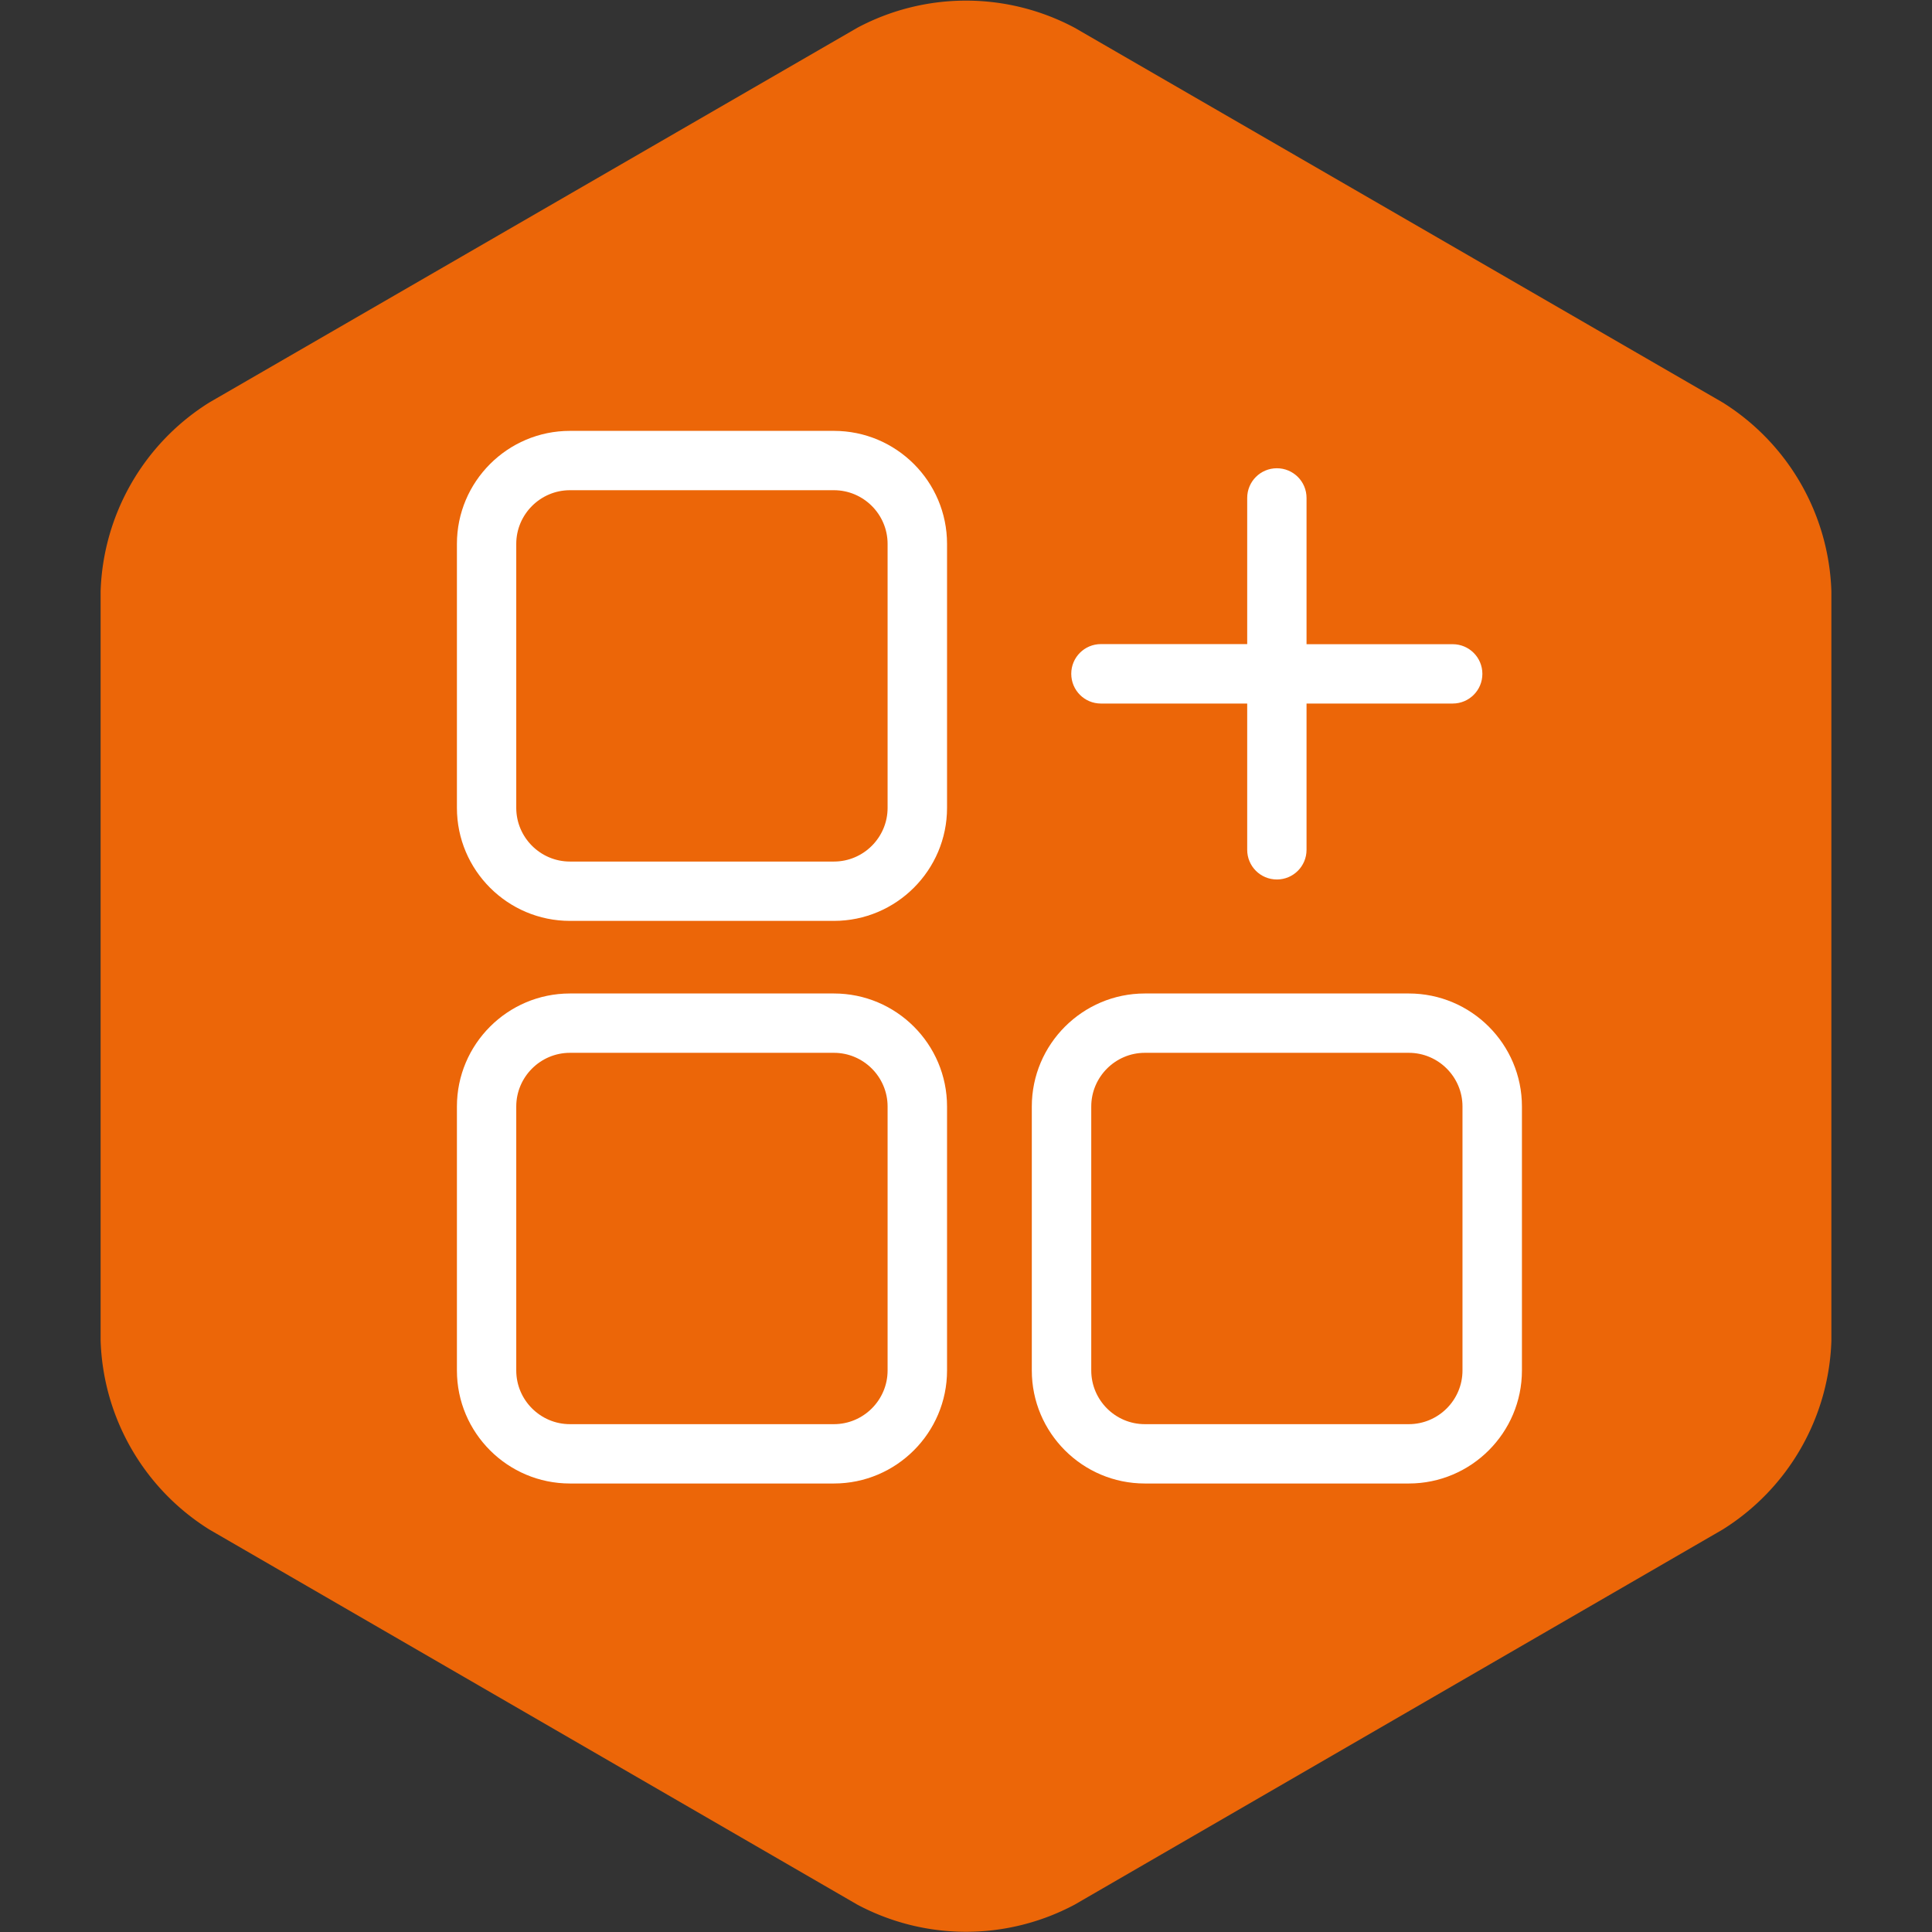
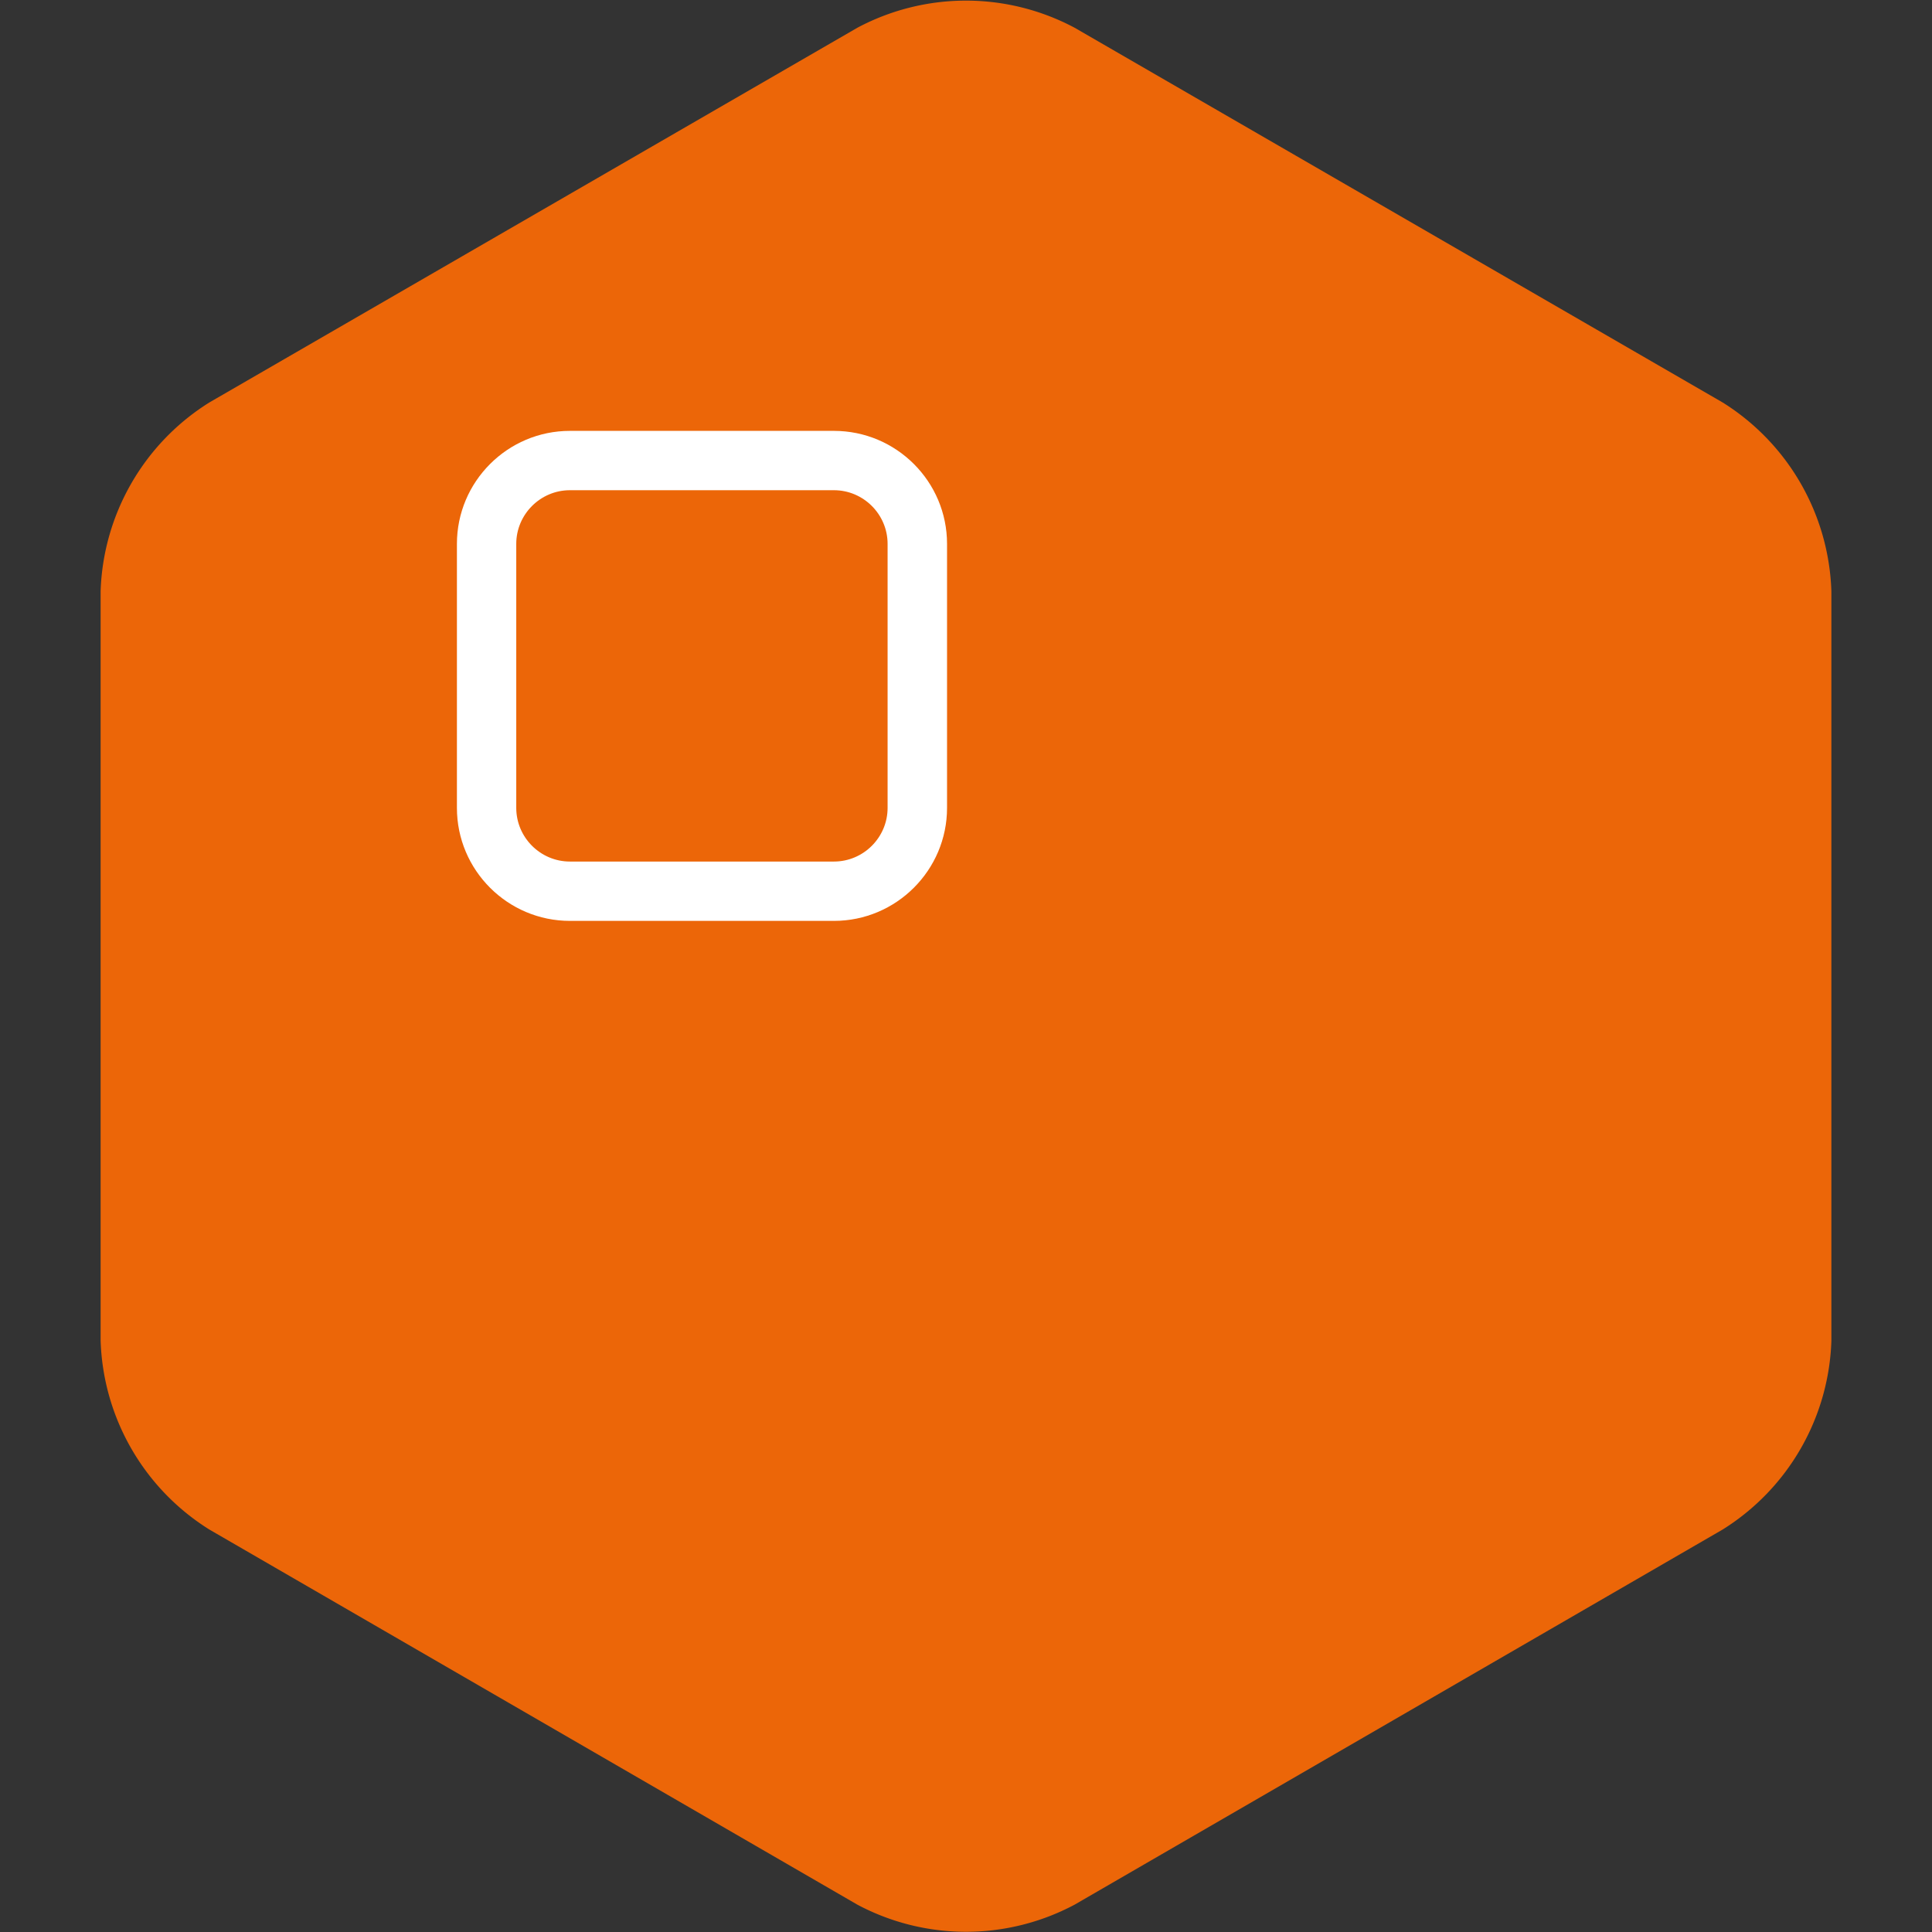
<svg xmlns="http://www.w3.org/2000/svg" viewBox="0 0 48 48">
  <rect x="0" y="0" width="48" height="48" fill="#333333" stroke="none" />
  <path d="M42.8 38a5.75 5.75 0 0 0 2.7-4.68V14.69A5.75 5.75 0 0 0 42.8 10L26.7.69a5.74 5.74 0 0 0-5.4 0L5.2 10a5.75 5.75 0 0 0-2.7 4.68v18.63A5.75 5.75 0 0 0 5.2 38l16.1 9.32a5.74 5.74 0 0 0 5.4 0z" fill="#ec6608" />
  <g transform="matrix(0.027, 0, 0, 0.027, 11.082, 10.281)">
-     <path d="M885.9,533.4H643c-57.3,0-104,46.7-104,104v242.9c0,57.4,46.7,104,104,104h242.9c57.4,0,104.1-46.7,104.1-104V637.4C990,580,943.3,533.4,885.9,533.4z M935.3,880.3c0,27.2-22.2,49.4-49.4,49.4H643c-27.2,0-49.3-22.2-49.3-49.4V637.4c0-27.2,22.2-49.4,49.3-49.4h242.9c27.2,0,49.4,22.2,49.4,49.4V880.3L935.3,880.3z" style="fill: rgb(255, 255, 255);" />
-     <path d="M356.9,533.4H114c-57.4,0-104,46.7-104,104v242.9c0,57.4,46.7,104,104,104h242.9c57.4,0,104.1-46.7,104.1-104V637.4C461,580,414.3,533.4,356.9,533.4z M406.3,880.3c0,27.2-22.2,49.4-49.4,49.4H114c-27.2,0-49.4-22.2-49.4-49.4V637.4c0-27.2,22.2-49.4,49.4-49.4h242.9c27.2,0,49.4,22.2,49.4,49.4L406.3,880.3L406.3,880.3z" style="fill: rgb(255, 255, 255);" />
    <path d="M356.9,15.7H114c-57.4,0-104,46.7-104,104v242.9c0,57.4,46.7,104,104,104h242.9c57.4,0,104.1-46.7,104.1-104V119.7C461,62.3,414.3,15.7,356.9,15.7z M406.3,362.6c0,27.2-22.2,49.4-49.4,49.4H114c-27.2,0-49.4-22.2-49.4-49.4V119.7c0-27.2,22.2-49.4,49.4-49.4h242.9c27.2,0,49.4,22.2,49.4,49.4L406.3,362.6L406.3,362.6z" style="fill: rgb(255, 255, 255);" />
-     <path d="M602.6,266.6h134.6v134.6c0,15.1,12.2,27.3,27.3,27.3c15.1,0,27.3-12.2,27.3-27.3V266.6h134.5c15.1,0,27.3-12.2,27.3-27.3c0-15.1-12.2-27.3-27.3-27.3H791.8V77.4c0-15.1-12.2-27.3-27.3-27.3c-15.1,0-27.3,12.2-27.3,27.3v134.5H602.6c-15.1,0-27.3,12.2-27.3,27.3C575.3,254.4,587.5,266.6,602.6,266.6z" style="fill: rgb(255, 255, 255);" />
  </g>
</svg>